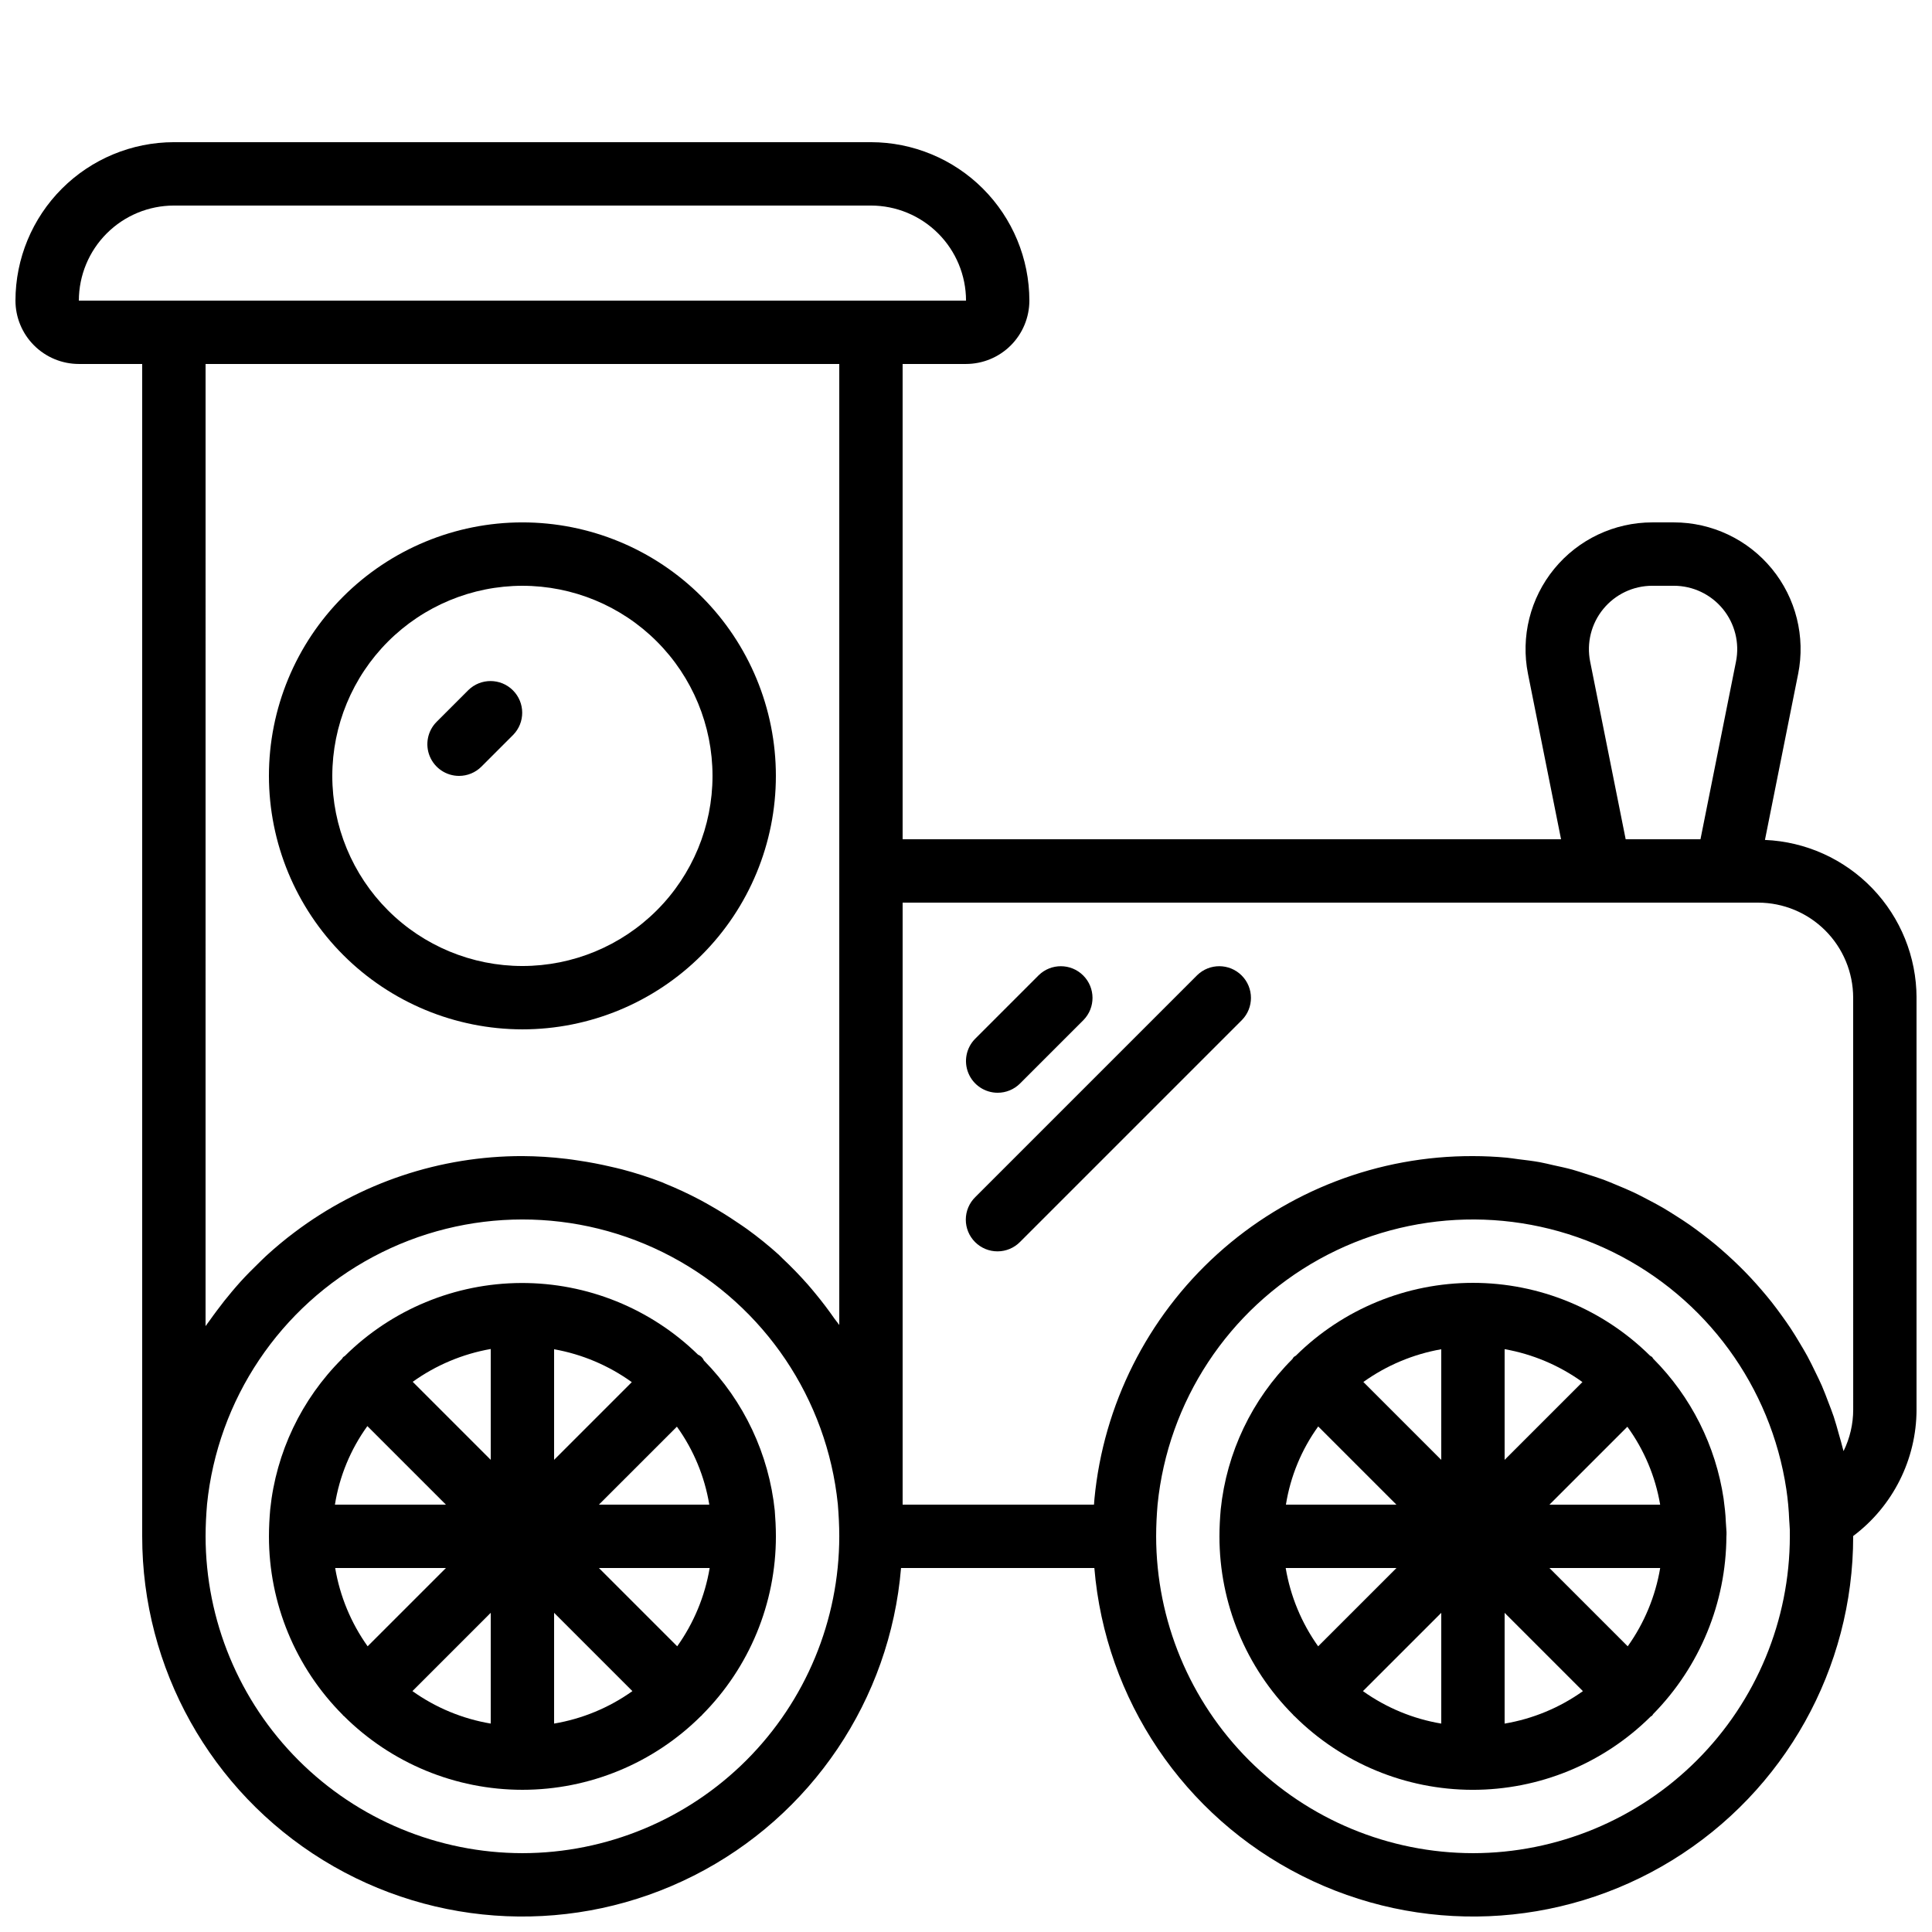
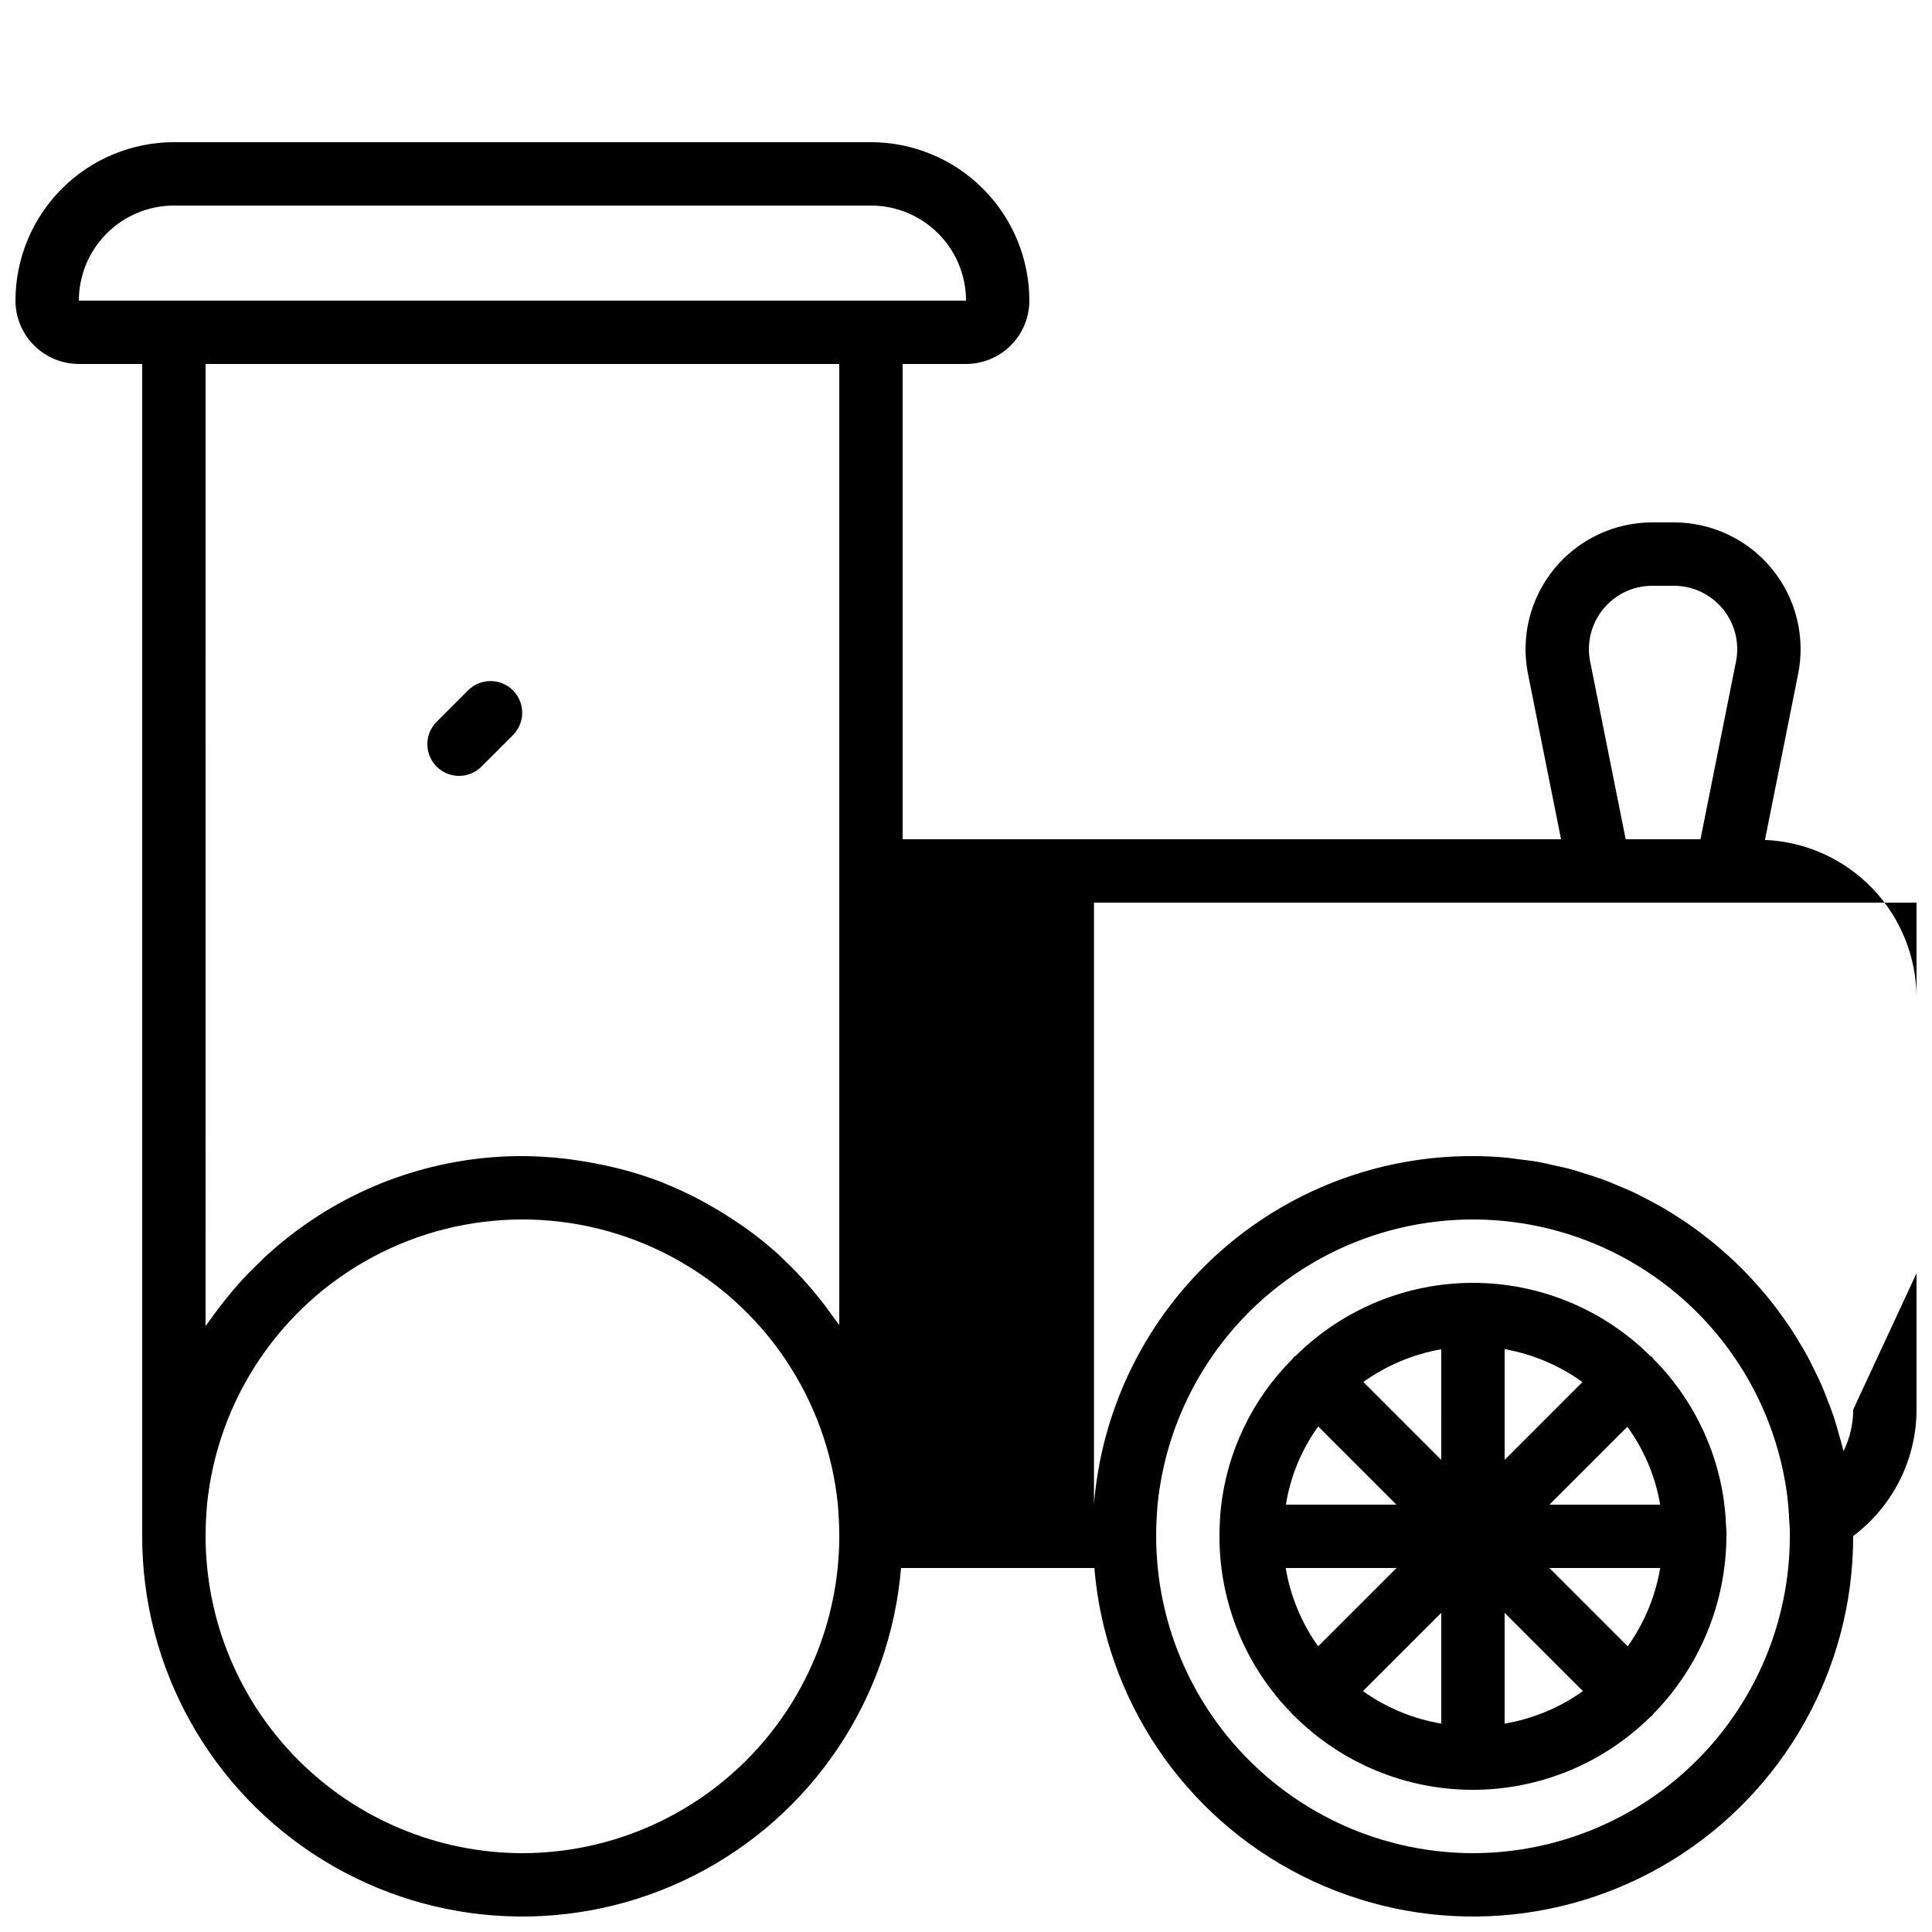
<svg xmlns="http://www.w3.org/2000/svg" width="800px" height="800px" version="1.1" viewBox="144 144 512 512">
  <defs>
    <clipPath id="a">
      <path d="m148.09 181h503.81v470.9h-503.81z" />
    </clipPath>
  </defs>
  <g clip-path="url(#a)">
-     <path d="m611.73 366.59 8.793-43.98h0.004c1.973-9.863-0.582-20.094-6.961-27.875s-15.91-12.293-25.973-12.297h-5.723c-10.062 0.004-19.594 4.516-25.973 12.297-6.379 7.781-8.934 18.016-6.957 27.879l8.754 43.793h-174.49v-125.95h16.797c4.449-0.004 8.719-1.773 11.867-4.922 3.148-3.148 4.918-7.418 4.926-11.871-0.016-11.129-4.441-21.801-12.312-29.672-7.871-7.871-18.543-12.297-29.672-12.312h-184.73c-11.133 0.016-21.801 4.441-29.672 12.312-7.871 7.871-12.301 18.543-12.312 29.672 0.004 4.453 1.777 8.723 4.926 11.871 3.148 3.148 7.414 4.918 11.867 4.922h16.793v310.68c-0.012 34.996 18.141 67.488 47.945 85.828 29.805 18.336 66.992 19.891 98.223 4.102 31.23-15.789 52.027-46.656 54.934-81.531h51.23c2.902 34.875 23.699 65.742 54.93 81.531 31.23 15.789 68.418 14.234 98.227-4.102 29.805-18.34 47.957-50.832 47.941-85.828v-0.074c10.547-7.914 16.766-20.324 16.793-33.512v-109.16c-0.027-10.801-4.219-21.172-11.703-28.957-7.484-7.789-17.684-12.387-28.473-12.844zm-46.324-47.266c-0.988-4.934 0.293-10.051 3.481-13.941s7.953-6.148 12.984-6.148h5.723c5.031 0 9.793 2.258 12.984 6.148 3.188 3.891 4.465 9.004 3.481 13.938l-9.414 47.086h-19.824zm-375.32-120.85h184.73c6.68 0.004 13.082 2.66 17.805 7.383 4.723 4.723 7.379 11.129 7.387 17.805h-235.11c0.008-6.676 2.664-13.082 7.387-17.805 4.723-4.723 11.125-7.379 17.805-7.383zm176.33 41.984v254.68c-0.387-0.578-0.859-1.09-1.258-1.66-1.562-2.246-3.211-4.422-4.941-6.523-0.715-0.867-1.426-1.734-2.168-2.574-2.125-2.406-4.359-4.711-6.699-6.906-0.324-0.305-0.621-0.641-0.949-0.941v-0.004c-2.695-2.43-5.523-4.715-8.465-6.84-0.832-0.605-1.699-1.16-2.551-1.742-2.258-1.539-4.578-2.988-6.961-4.344-0.957-0.543-1.902-1.09-2.875-1.605-3.051-1.617-6.188-3.074-9.391-4.371-0.223-0.09-0.434-0.203-0.656-0.293-3.469-1.336-7.012-2.481-10.609-3.426-1.043-0.281-2.102-0.504-3.156-0.75-2.738-0.641-5.519-1.172-8.34-1.586-1.113-0.164-2.215-0.344-3.336-0.473l0.004 0.004c-3.856-0.465-7.734-0.707-11.617-0.73-21.809-0.027-43.031 7.074-60.434 20.223-2.606 1.945-5.078 4.031-7.465 6.203-0.754 0.688-1.457 1.418-2.188 2.121-1.598 1.547-3.156 3.121-4.644 4.762-0.785 0.863-1.535 1.746-2.289 2.637-1.359 1.609-2.668 3.262-3.918 4.953-0.684 0.918-1.367 1.832-2.019 2.769-0.328 0.473-0.699 0.918-1.016 1.395l0.004-254.98zm-83.969 394.65c-22.262-0.023-43.602-8.879-59.344-24.621-15.742-15.742-24.598-37.086-24.621-59.348 0-2.871 0.156-5.738 0.379-8.414h-0.004c2.82-27.848 19.324-52.465 44.02-65.652 24.691-13.184 54.332-13.203 79.043-0.055 24.711 13.148 41.25 37.742 44.113 65.59 0.227 2.793 0.383 5.66 0.383 8.531-0.023 22.262-8.879 43.605-24.621 59.348-15.742 15.742-37.086 24.598-59.348 24.621zm251.91 0c-22.262-0.023-43.605-8.879-59.348-24.621-15.742-15.742-24.594-37.086-24.621-59.348 0-2.871 0.156-5.738 0.379-8.41 2.762-27.383 18.77-51.676 42.84-65.023 24.07-13.344 53.152-14.051 77.844-1.891 24.691 12.164 41.859 35.652 45.949 62.871 0.406 2.731 0.66 5.484 0.762 8.246l0.008 0.062c0.008 0.215 0.031 0.379 0.039 0.598h0.004c0.102 1.18 0.141 2.363 0.113 3.547-0.027 22.262-8.879 43.605-24.621 59.348-15.742 15.742-37.086 24.598-59.348 24.621zm100.76-117.55c0 3.816-0.875 7.578-2.559 11.004-0.051-0.215-0.125-0.418-0.176-0.633-0.301-1.273-0.688-2.512-1.039-3.766-0.445-1.594-0.871-3.188-1.391-4.746-0.422-1.27-0.922-2.5-1.391-3.742-0.566-1.492-1.121-2.984-1.754-4.441-0.539-1.238-1.141-2.441-1.727-3.652-0.68-1.398-1.352-2.797-2.094-4.16-0.648-1.195-1.348-2.356-2.043-3.519-0.781-1.312-1.57-2.617-2.414-3.891-0.75-1.137-1.543-2.246-2.336-3.348-0.887-1.23-1.781-2.445-2.723-3.633-0.844-1.066-1.715-2.109-2.602-3.141-0.984-1.145-1.984-2.273-3.016-3.371-0.93-0.992-1.879-1.965-2.848-2.914-1.078-1.062-2.18-2.094-3.305-3.106-1.004-0.902-2.016-1.793-3.055-2.656-1.168-0.973-2.367-1.906-3.578-2.828-1.07-0.812-2.144-1.617-3.25-2.387-1.258-0.879-2.543-1.707-3.84-2.527-1.129-0.715-2.25-1.43-3.406-2.098-1.348-0.781-2.727-1.5-4.109-2.223-1.168-0.609-2.328-1.227-3.523-1.789-1.438-0.676-2.906-1.281-4.375-1.891-1.199-0.496-2.387-1.016-3.609-1.469-1.539-0.57-3.113-1.051-4.684-1.547-1.199-0.379-2.383-0.789-3.602-1.125-1.676-0.461-3.387-0.816-5.094-1.191-1.156-0.254-2.297-0.555-3.465-0.766-1.918-0.348-3.871-0.574-5.82-0.812-0.992-0.121-1.965-0.301-2.965-0.391-2.957-0.27-5.953-0.418-8.973-0.418-25.031-0.09-49.195 9.172-67.754 25.973-18.555 16.801-30.168 39.93-32.559 64.848-0.051 0.512-0.09 1.027-0.121 1.547h-50.711v-159.54h226.71c6.68 0.008 13.082 2.664 17.805 7.387s7.379 11.125 7.387 17.805z" />
+     <path d="m611.73 366.59 8.793-43.98h0.004c1.973-9.863-0.582-20.094-6.961-27.875s-15.91-12.293-25.973-12.297h-5.723c-10.062 0.004-19.594 4.516-25.973 12.297-6.379 7.781-8.934 18.016-6.957 27.879l8.754 43.793h-174.49v-125.95h16.797c4.449-0.004 8.719-1.773 11.867-4.922 3.148-3.148 4.918-7.418 4.926-11.871-0.016-11.129-4.441-21.801-12.312-29.672-7.871-7.871-18.543-12.297-29.672-12.312h-184.73c-11.133 0.016-21.801 4.441-29.672 12.312-7.871 7.871-12.301 18.543-12.312 29.672 0.004 4.453 1.777 8.723 4.926 11.871 3.148 3.148 7.414 4.918 11.867 4.922h16.793v310.68c-0.012 34.996 18.141 67.488 47.945 85.828 29.805 18.336 66.992 19.891 98.223 4.102 31.23-15.789 52.027-46.656 54.934-81.531h51.23c2.902 34.875 23.699 65.742 54.93 81.531 31.23 15.789 68.418 14.234 98.227-4.102 29.805-18.34 47.957-50.832 47.941-85.828v-0.074c10.547-7.914 16.766-20.324 16.793-33.512v-109.16c-0.027-10.801-4.219-21.172-11.703-28.957-7.484-7.789-17.684-12.387-28.473-12.844zm-46.324-47.266c-0.988-4.934 0.293-10.051 3.481-13.941s7.953-6.148 12.984-6.148h5.723c5.031 0 9.793 2.258 12.984 6.148 3.188 3.891 4.465 9.004 3.481 13.938l-9.414 47.086h-19.824zm-375.32-120.85h184.73c6.68 0.004 13.082 2.66 17.805 7.383 4.723 4.723 7.379 11.129 7.387 17.805h-235.11c0.008-6.676 2.664-13.082 7.387-17.805 4.723-4.723 11.125-7.379 17.805-7.383zm176.33 41.984v254.68c-0.387-0.578-0.859-1.09-1.258-1.66-1.562-2.246-3.211-4.422-4.941-6.523-0.715-0.867-1.426-1.734-2.168-2.574-2.125-2.406-4.359-4.711-6.699-6.906-0.324-0.305-0.621-0.641-0.949-0.941v-0.004c-2.695-2.43-5.523-4.715-8.465-6.84-0.832-0.605-1.699-1.16-2.551-1.742-2.258-1.539-4.578-2.988-6.961-4.344-0.957-0.543-1.902-1.09-2.875-1.605-3.051-1.617-6.188-3.074-9.391-4.371-0.223-0.09-0.434-0.203-0.656-0.293-3.469-1.336-7.012-2.481-10.609-3.426-1.043-0.281-2.102-0.504-3.156-0.75-2.738-0.641-5.519-1.172-8.34-1.586-1.113-0.164-2.215-0.344-3.336-0.473l0.004 0.004c-3.856-0.465-7.734-0.707-11.617-0.73-21.809-0.027-43.031 7.074-60.434 20.223-2.606 1.945-5.078 4.031-7.465 6.203-0.754 0.688-1.457 1.418-2.188 2.121-1.598 1.547-3.156 3.121-4.644 4.762-0.785 0.863-1.535 1.746-2.289 2.637-1.359 1.609-2.668 3.262-3.918 4.953-0.684 0.918-1.367 1.832-2.019 2.769-0.328 0.473-0.699 0.918-1.016 1.395l0.004-254.98zm-83.969 394.65c-22.262-0.023-43.602-8.879-59.344-24.621-15.742-15.742-24.598-37.086-24.621-59.348 0-2.871 0.156-5.738 0.379-8.414h-0.004c2.82-27.848 19.324-52.465 44.02-65.652 24.691-13.184 54.332-13.203 79.043-0.055 24.711 13.148 41.25 37.742 44.113 65.59 0.227 2.793 0.383 5.66 0.383 8.531-0.023 22.262-8.879 43.605-24.621 59.348-15.742 15.742-37.086 24.598-59.348 24.621zm251.91 0c-22.262-0.023-43.605-8.879-59.348-24.621-15.742-15.742-24.594-37.086-24.621-59.348 0-2.871 0.156-5.738 0.379-8.41 2.762-27.383 18.77-51.676 42.84-65.023 24.07-13.344 53.152-14.051 77.844-1.891 24.691 12.164 41.859 35.652 45.949 62.871 0.406 2.731 0.66 5.484 0.762 8.246l0.008 0.062c0.008 0.215 0.031 0.379 0.039 0.598h0.004c0.102 1.18 0.141 2.363 0.113 3.547-0.027 22.262-8.879 43.605-24.621 59.348-15.742 15.742-37.086 24.598-59.348 24.621zm100.76-117.55c0 3.816-0.875 7.578-2.559 11.004-0.051-0.215-0.125-0.418-0.176-0.633-0.301-1.273-0.688-2.512-1.039-3.766-0.445-1.594-0.871-3.188-1.391-4.746-0.422-1.27-0.922-2.5-1.391-3.742-0.566-1.492-1.121-2.984-1.754-4.441-0.539-1.238-1.141-2.441-1.727-3.652-0.68-1.398-1.352-2.797-2.094-4.16-0.648-1.195-1.348-2.356-2.043-3.519-0.781-1.312-1.57-2.617-2.414-3.891-0.75-1.137-1.543-2.246-2.336-3.348-0.887-1.23-1.781-2.445-2.723-3.633-0.844-1.066-1.715-2.109-2.602-3.141-0.984-1.145-1.984-2.273-3.016-3.371-0.93-0.992-1.879-1.965-2.848-2.914-1.078-1.062-2.18-2.094-3.305-3.106-1.004-0.902-2.016-1.793-3.055-2.656-1.168-0.973-2.367-1.906-3.578-2.828-1.07-0.812-2.144-1.617-3.25-2.387-1.258-0.879-2.543-1.707-3.84-2.527-1.129-0.715-2.25-1.43-3.406-2.098-1.348-0.781-2.727-1.5-4.109-2.223-1.168-0.609-2.328-1.227-3.523-1.789-1.438-0.676-2.906-1.281-4.375-1.891-1.199-0.496-2.387-1.016-3.609-1.469-1.539-0.57-3.113-1.051-4.684-1.547-1.199-0.379-2.383-0.789-3.602-1.125-1.676-0.461-3.387-0.816-5.094-1.191-1.156-0.254-2.297-0.555-3.465-0.766-1.918-0.348-3.871-0.574-5.82-0.812-0.992-0.121-1.965-0.301-2.965-0.391-2.957-0.27-5.953-0.418-8.973-0.418-25.031-0.09-49.195 9.172-67.754 25.973-18.555 16.801-30.168 39.93-32.559 64.848-0.051 0.512-0.09 1.027-0.121 1.547v-159.54h226.71c6.68 0.008 13.082 2.664 17.805 7.387s7.379 11.125 7.387 17.805z" />
  </g>
  <path d="m601.5 549.38-0.133-1.969c-0.074-2.176-0.336-4.293-0.59-6.207h0.004c-2.094-14.051-8.629-27.062-18.652-37.129-0.117-0.133-0.156-0.301-0.285-0.426-0.172-0.172-0.398-0.234-0.582-0.387v-0.004c-12.488-12.355-29.352-19.289-46.922-19.289-17.574 0.004-34.434 6.938-46.926 19.297-0.18 0.152-0.406 0.211-0.574 0.383-0.152 0.152-0.207 0.359-0.348 0.523l0.004-0.004c-10.723 10.703-17.43 24.77-18.992 39.84-0.203 2.332-0.336 4.734-0.336 7.137-0.008 17.738 7.023 34.758 19.551 47.316 0.055 0.055 0.066 0.129 0.121 0.184s0.129 0.07 0.184 0.121c12.523 12.496 29.48 19.523 47.168 19.555 17.691 0.031 34.672-6.945 47.234-19.398 0.129-0.113 0.297-0.156 0.418-0.277s0.16-0.285 0.273-0.41c12.352-12.57 19.309-29.465 19.398-47.086h0.004v-0.004c0-0.168 0.023-0.328 0.023-0.496v-0.004c0.016-0.422 0-0.844-0.043-1.266zm-26.137 30.91-20.746-20.746h29.352-0.004c-1.258 7.477-4.199 14.57-8.602 20.746zm-90.641-20.746h29.352l-20.75 20.746c-4.402-6.176-7.344-13.27-8.602-20.746zm8.617-37.523 20.73 20.73h-29.289c1.195-7.484 4.125-14.586 8.559-20.73zm49.402-20.48c7.441 1.316 14.488 4.297 20.621 8.719l-20.621 20.617zm-16.793 29.34-20.641-20.641h-0.004c6.144-4.402 13.199-7.363 20.641-8.676zm0 40.539v29.355l-0.004-0.008c-7.477-1.258-14.574-4.199-20.75-8.602zm16.793 0 20.75 20.75v-0.004c-6.176 4.402-13.273 7.344-20.75 8.605zm11.875-28.668 20.652-20.652c4.449 6.121 7.426 13.188 8.691 20.652z" />
-   <path d="m330.55 504.55c-0.293-0.707-0.859-1.266-1.57-1.551-12.527-12.238-29.367-19.059-46.879-18.992-17.516 0.07-34.301 7.019-46.734 19.355-0.129 0.117-0.297 0.156-0.422 0.281-0.137 0.137-0.184 0.324-0.312 0.469v-0.004c-10.746 10.711-17.469 24.801-19.023 39.895-0.203 2.332-0.336 4.734-0.336 7.137-0.012 17.738 7.019 34.758 19.547 47.316 0.055 0.055 0.066 0.129 0.121 0.184s0.129 0.07 0.184 0.121h0.004c12.562 12.523 29.578 19.555 47.316 19.555 17.742 0 34.758-7.031 47.32-19.555 0.055-0.051 0.129-0.066 0.184-0.121 0.055-0.055 0.07-0.129 0.121-0.184 12.527-12.559 19.559-29.578 19.551-47.316 0-2.41-0.141-4.82-0.297-6.754h0.004c-1.555-15.023-8.176-29.074-18.777-39.836zm-7.086 75.734-20.746-20.746h29.352c-1.258 7.477-4.199 14.57-8.602 20.746zm-90.641-20.746h29.352l-20.75 20.746c-4.402-6.176-7.344-13.27-8.602-20.746zm8.531-37.609 20.82 20.816h-29.418c1.199-7.516 4.144-14.648 8.598-20.816zm49.488-20.363c7.43 1.324 14.469 4.305 20.59 8.715l-20.59 20.59zm-16.793 29.305-20.676-20.676h-0.004c6.152-4.414 13.223-7.387 20.68-8.699zm0 40.539v29.355c-7.481-1.262-14.574-4.203-20.75-8.605zm16.793 0 20.75 20.75c-6.176 4.402-13.27 7.344-20.75 8.605zm11.875-28.664 20.668-20.664v-0.004c4.414 6.137 7.352 13.211 8.586 20.668z" />
-   <path d="m282.44 416.79c17.816 0 34.902-7.078 47.5-19.676 12.598-12.598 19.676-29.684 19.676-47.5 0-17.816-7.078-34.902-19.676-47.5-12.598-12.598-29.684-19.676-47.5-19.676-17.812 0-34.898 7.078-47.5 19.676-12.598 12.598-19.672 29.684-19.672 47.5 0.02 17.809 7.102 34.883 19.695 47.477s29.668 19.68 47.477 19.699zm0-117.55c13.363 0 26.18 5.305 35.625 14.754 9.449 9.449 14.758 22.262 14.758 35.625 0 13.363-5.309 26.176-14.758 35.625-9.445 9.449-22.262 14.758-35.625 14.758-13.359 0-26.176-5.309-35.625-14.758-9.445-9.449-14.754-22.262-14.754-35.625 0.016-13.355 5.328-26.164 14.773-35.609 9.445-9.445 22.25-14.758 35.605-14.77z" />
  <path d="m408.39 433.59c2.227 0.004 4.363-0.883 5.938-2.461l16.793-16.793c3.231-3.289 3.203-8.562-0.055-11.82-3.258-3.258-8.531-3.281-11.816-0.055l-16.797 16.797c-2.398 2.398-3.117 6.012-1.816 9.148 1.297 3.137 4.359 5.184 7.754 5.184z" />
-   <path d="m461.24 402.46-58.781 58.781c-1.598 1.566-2.5 3.711-2.512 5.949-0.008 2.242 0.875 4.391 2.461 5.977 1.582 1.582 3.734 2.469 5.973 2.457 2.242-0.008 4.383-0.914 5.953-2.512l58.777-58.777c3.227-3.289 3.203-8.562-0.055-11.82-3.258-3.258-8.531-3.281-11.816-0.055z" />
  <path d="m265.65 349.62c2.227 0.004 4.363-0.883 5.938-2.461l8.398-8.398v0.004c3.227-3.289 3.203-8.562-0.055-11.82-3.258-3.258-8.531-3.281-11.82-0.055l-8.398 8.398c-2.398 2.402-3.117 6.012-1.816 9.148 1.297 3.137 4.359 5.184 7.754 5.184z" />
</svg>